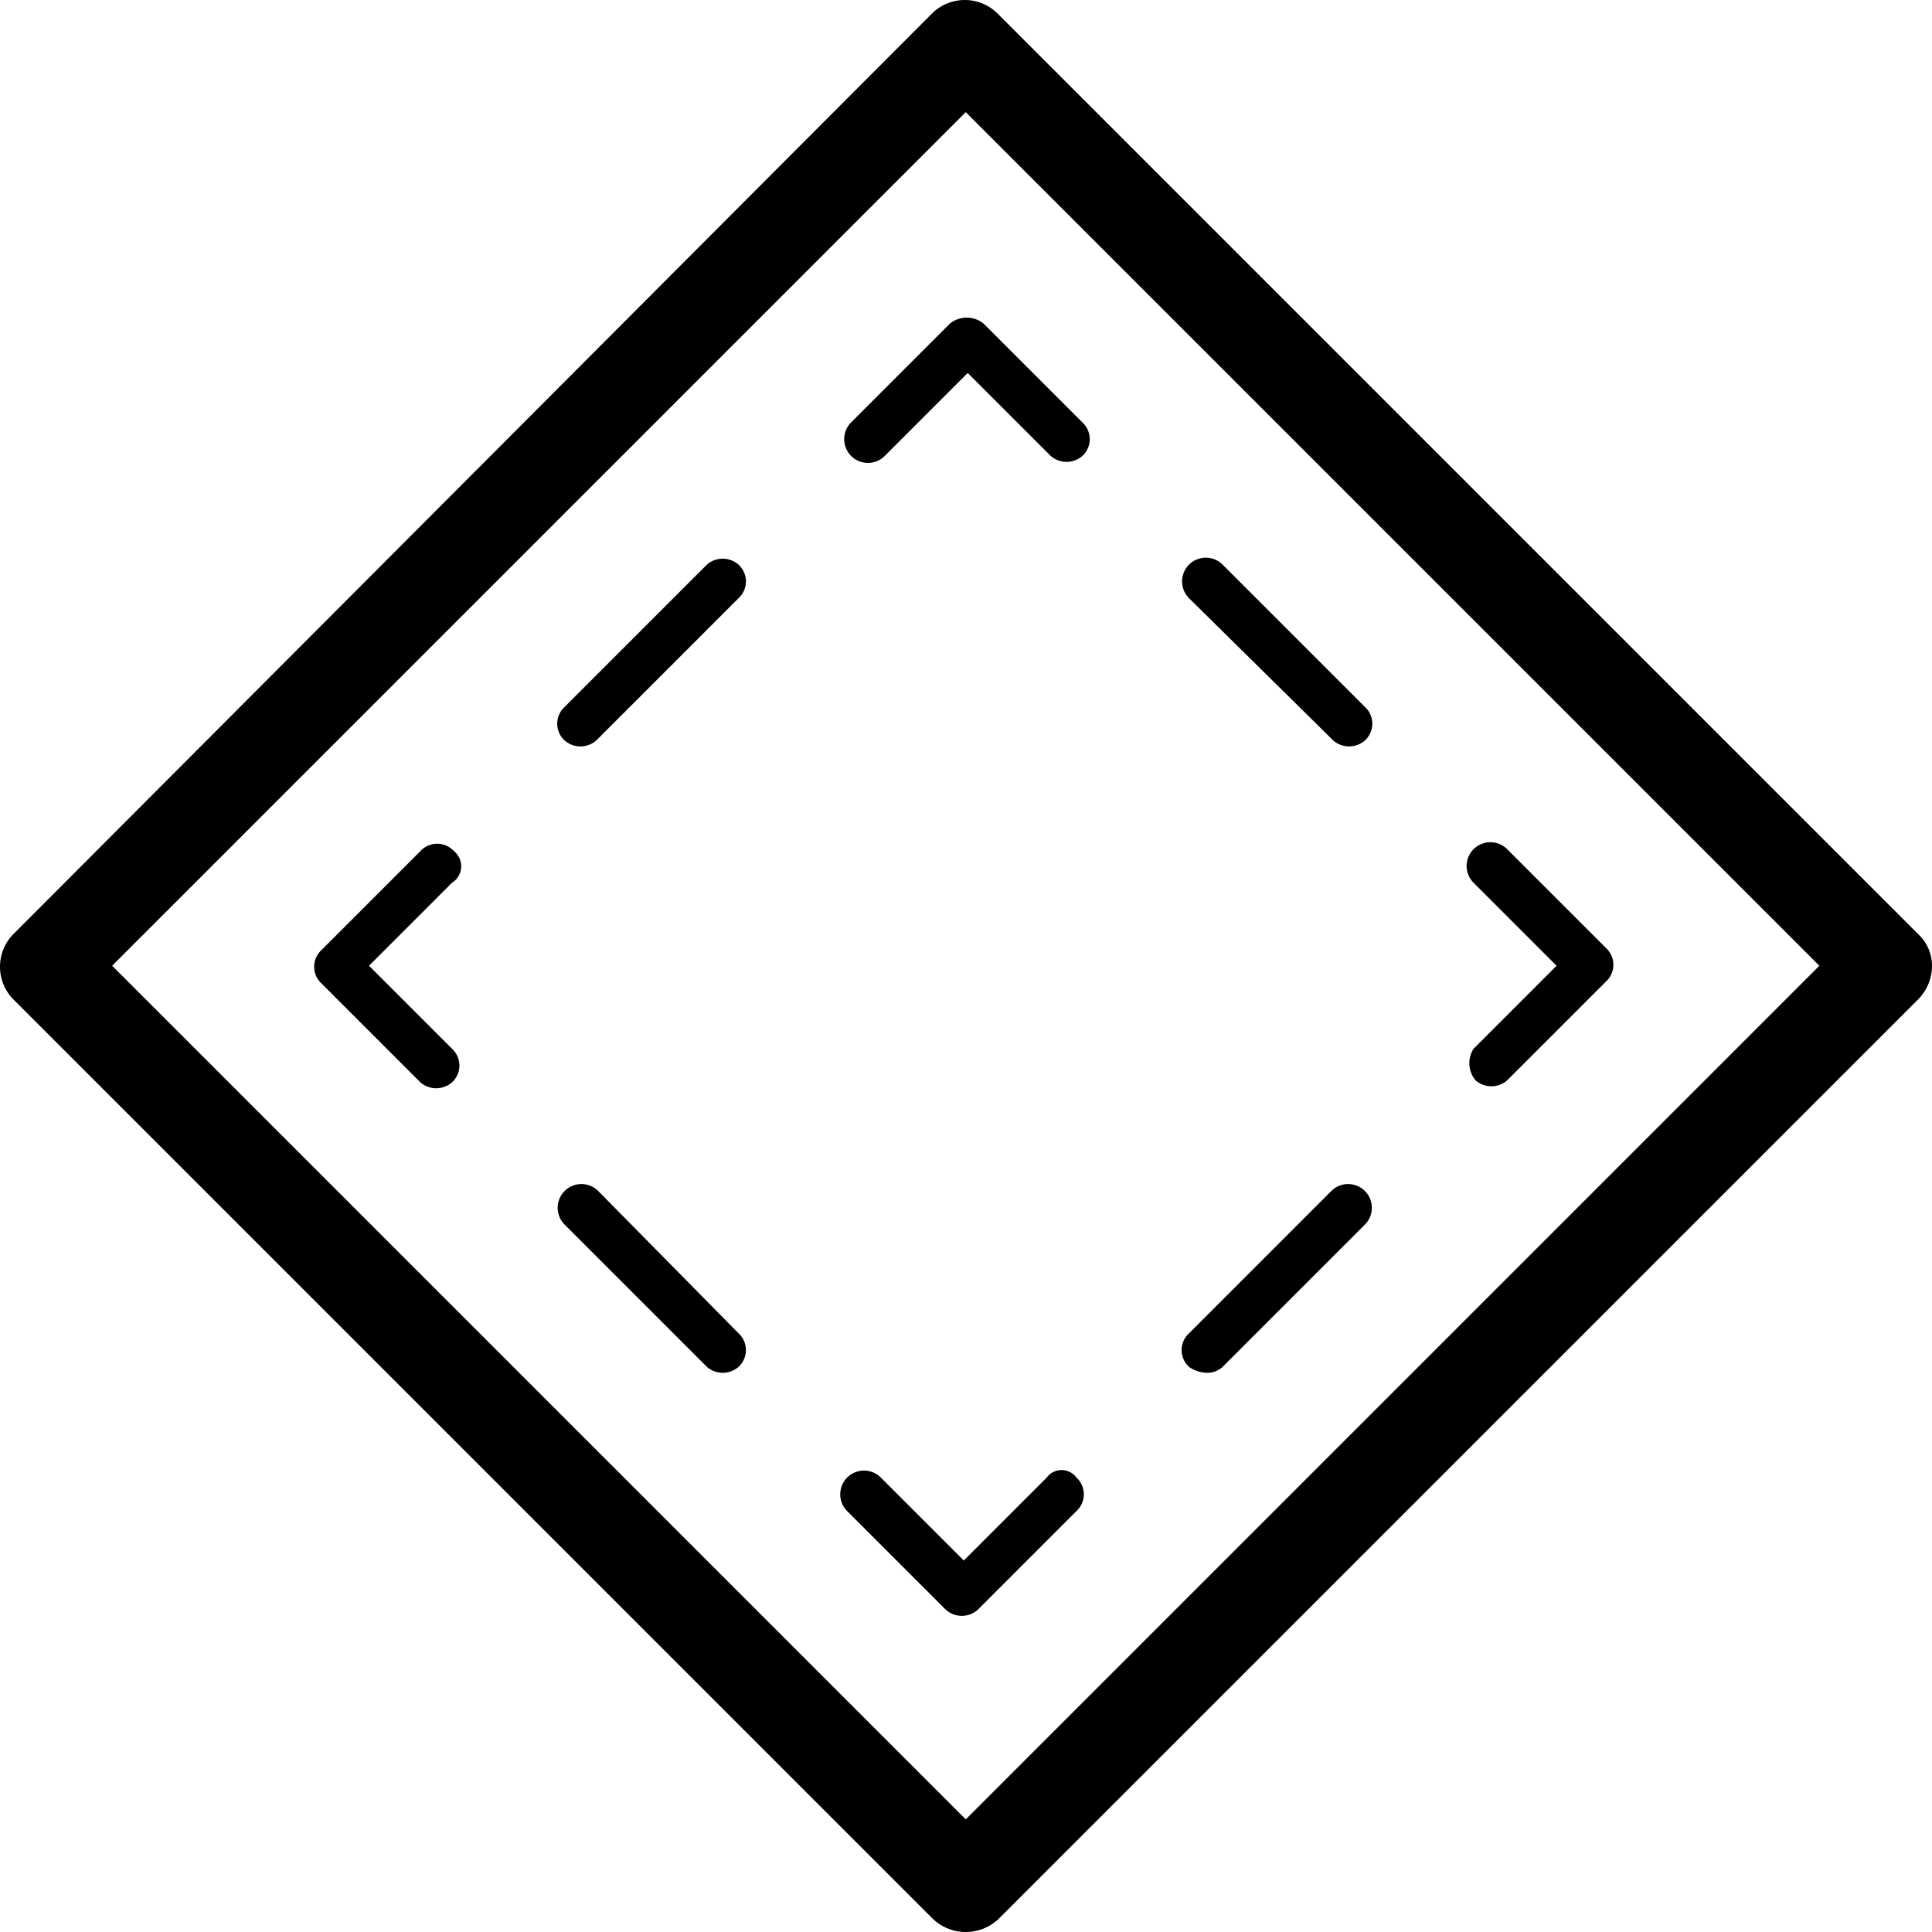
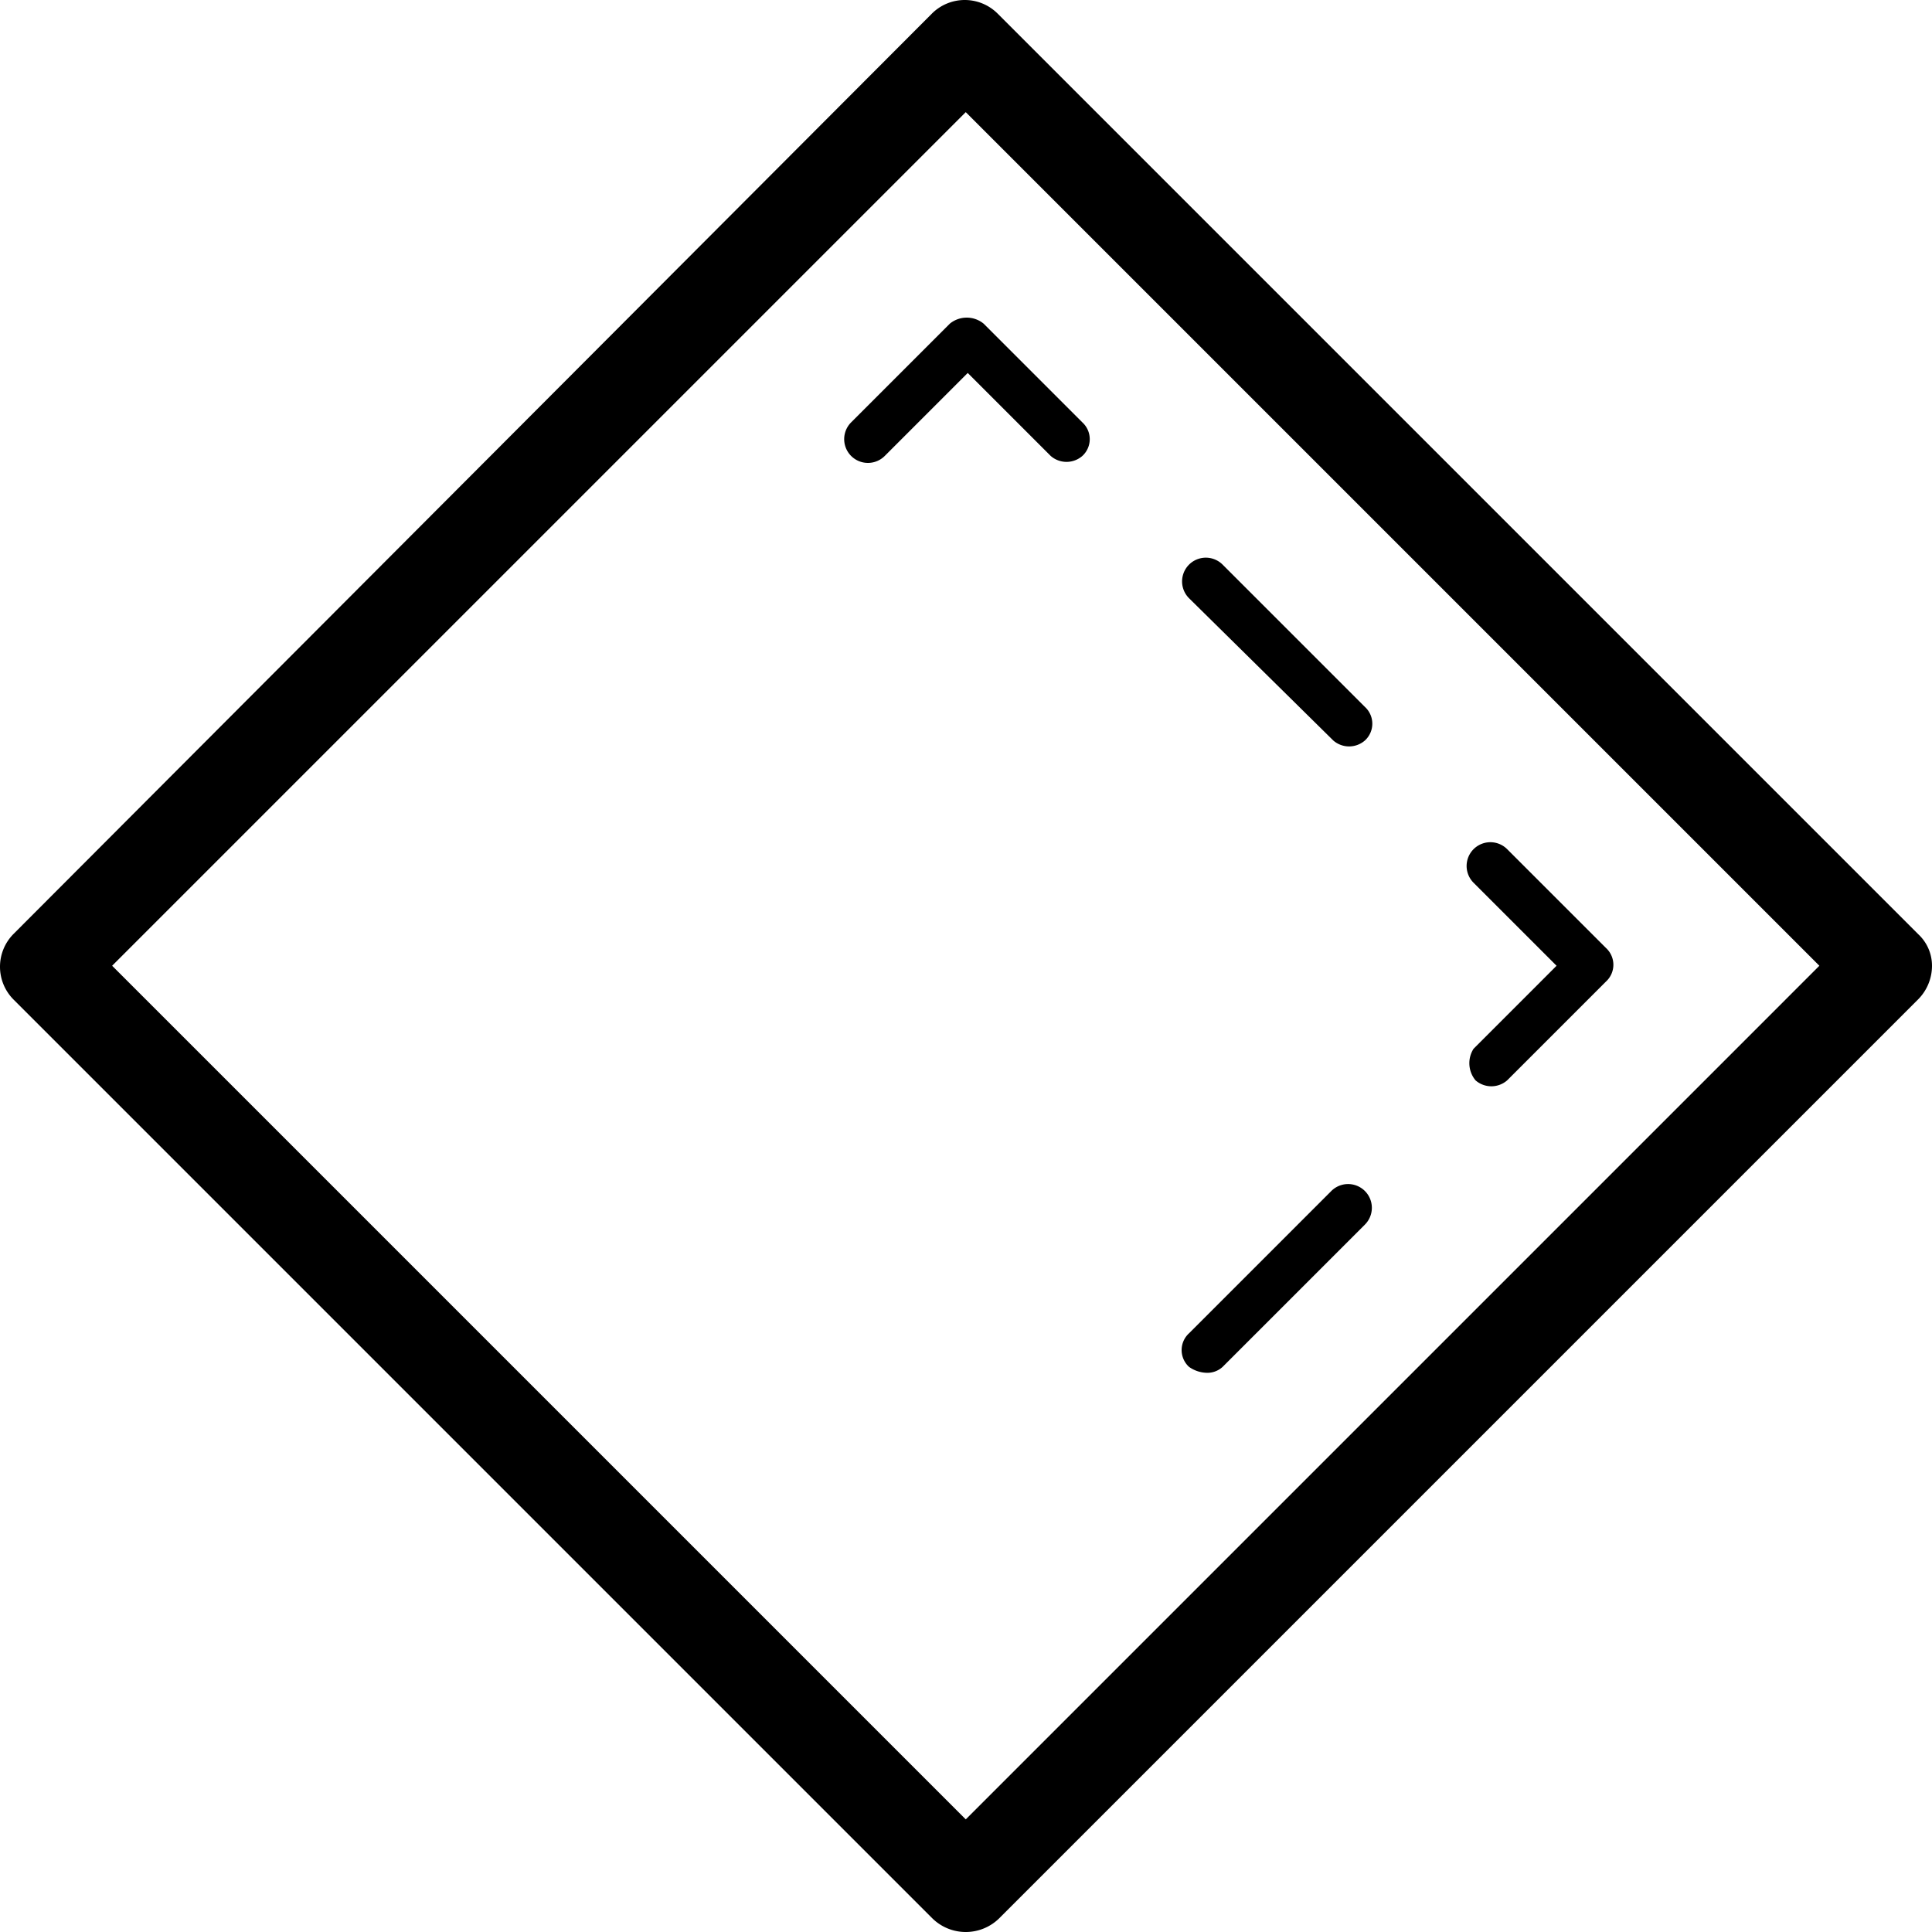
<svg xmlns="http://www.w3.org/2000/svg" width="97.775" height="97.775" viewBox="0 0 97.775 97.775">
  <g id="Group_84" data-name="Group 84" transform="translate(-1.625 -0.725)">
    <path id="Path_203" data-name="Path 203" d="M98.7,48,52.1,1.4a2.354,2.354,0,0,0-3.3,0L2.3,48a2.354,2.354,0,0,0,0,3.3L48.8,97.8a2.414,2.414,0,0,0,3.4,0L98.7,51.3a2.413,2.413,0,0,0,.7-1.7A2.175,2.175,0,0,0,98.7,48ZM50.5,92.8,7.3,49.6,50.5,6.4,93.7,49.6Z" />
    <path id="Path_204" data-name="Path 204" d="M49.7,17.1l-5,5a1.2,1.2,0,1,0,1.7,1.7l4.2-4.2,4.2,4.2a1.217,1.217,0,0,0,1.6,0,1.151,1.151,0,0,0,0-1.7l-5-5A1.352,1.352,0,0,0,49.7,17.1Z" />
    <path id="Path_205" data-name="Path 205" d="M69.1,38.2a1.217,1.217,0,0,0,1.6,0,1.151,1.151,0,0,0,0-1.7l-7.2-7.2A1.2,1.2,0,1,0,61.8,31Z" />
    <path id="Path_206" data-name="Path 206" d="M76.3,55.4a1.217,1.217,0,0,0,1.6,0l5-5a1.151,1.151,0,0,0,0-1.7l-5-5a1.2,1.2,0,1,0-1.7,1.7l4.2,4.2-4.2,4.2A1.357,1.357,0,0,0,76.3,55.4Z" />
    <path id="Path_207" data-name="Path 207" d="M62.7,70.2a1.136,1.136,0,0,0,.8-.3l7.2-7.2A1.2,1.2,0,0,0,69,61l-7.2,7.2a1.151,1.151,0,0,0,0,1.7A1.613,1.613,0,0,0,62.7,70.2Z" />
-     <path id="Path_208" data-name="Path 208" d="M54.6,75.5l-4.2,4.2-4.2-4.2a1.2,1.2,0,0,0-1.7,1.7l5,5a1.217,1.217,0,0,0,1.6,0l5-5a1.151,1.151,0,0,0,0-1.7A.933.933,0,0,0,54.6,75.5Z" />
-     <path id="Path_209" data-name="Path 209" d="M31.9,61a1.2,1.2,0,1,0-1.7,1.7l7.2,7.2a1.217,1.217,0,0,0,1.6,0,1.151,1.151,0,0,0,0-1.7Z" />
-     <path id="Path_210" data-name="Path 210" d="M24.6,43.8a1.151,1.151,0,0,0-1.7,0l-5,5a1.151,1.151,0,0,0,0,1.7l5,5a1.217,1.217,0,0,0,1.6,0,1.151,1.151,0,0,0,0-1.7l-4.2-4.2,4.2-4.2A.983.983,0,0,0,24.6,43.8Z" />
-     <path id="Path_211" data-name="Path 211" d="M37.4,29.3l-7.2,7.2a1.151,1.151,0,0,0,0,1.7,1.217,1.217,0,0,0,1.6,0L39,31a1.151,1.151,0,0,0,0-1.7A1.215,1.215,0,0,0,37.4,29.3Z" />
  </g>
</svg>